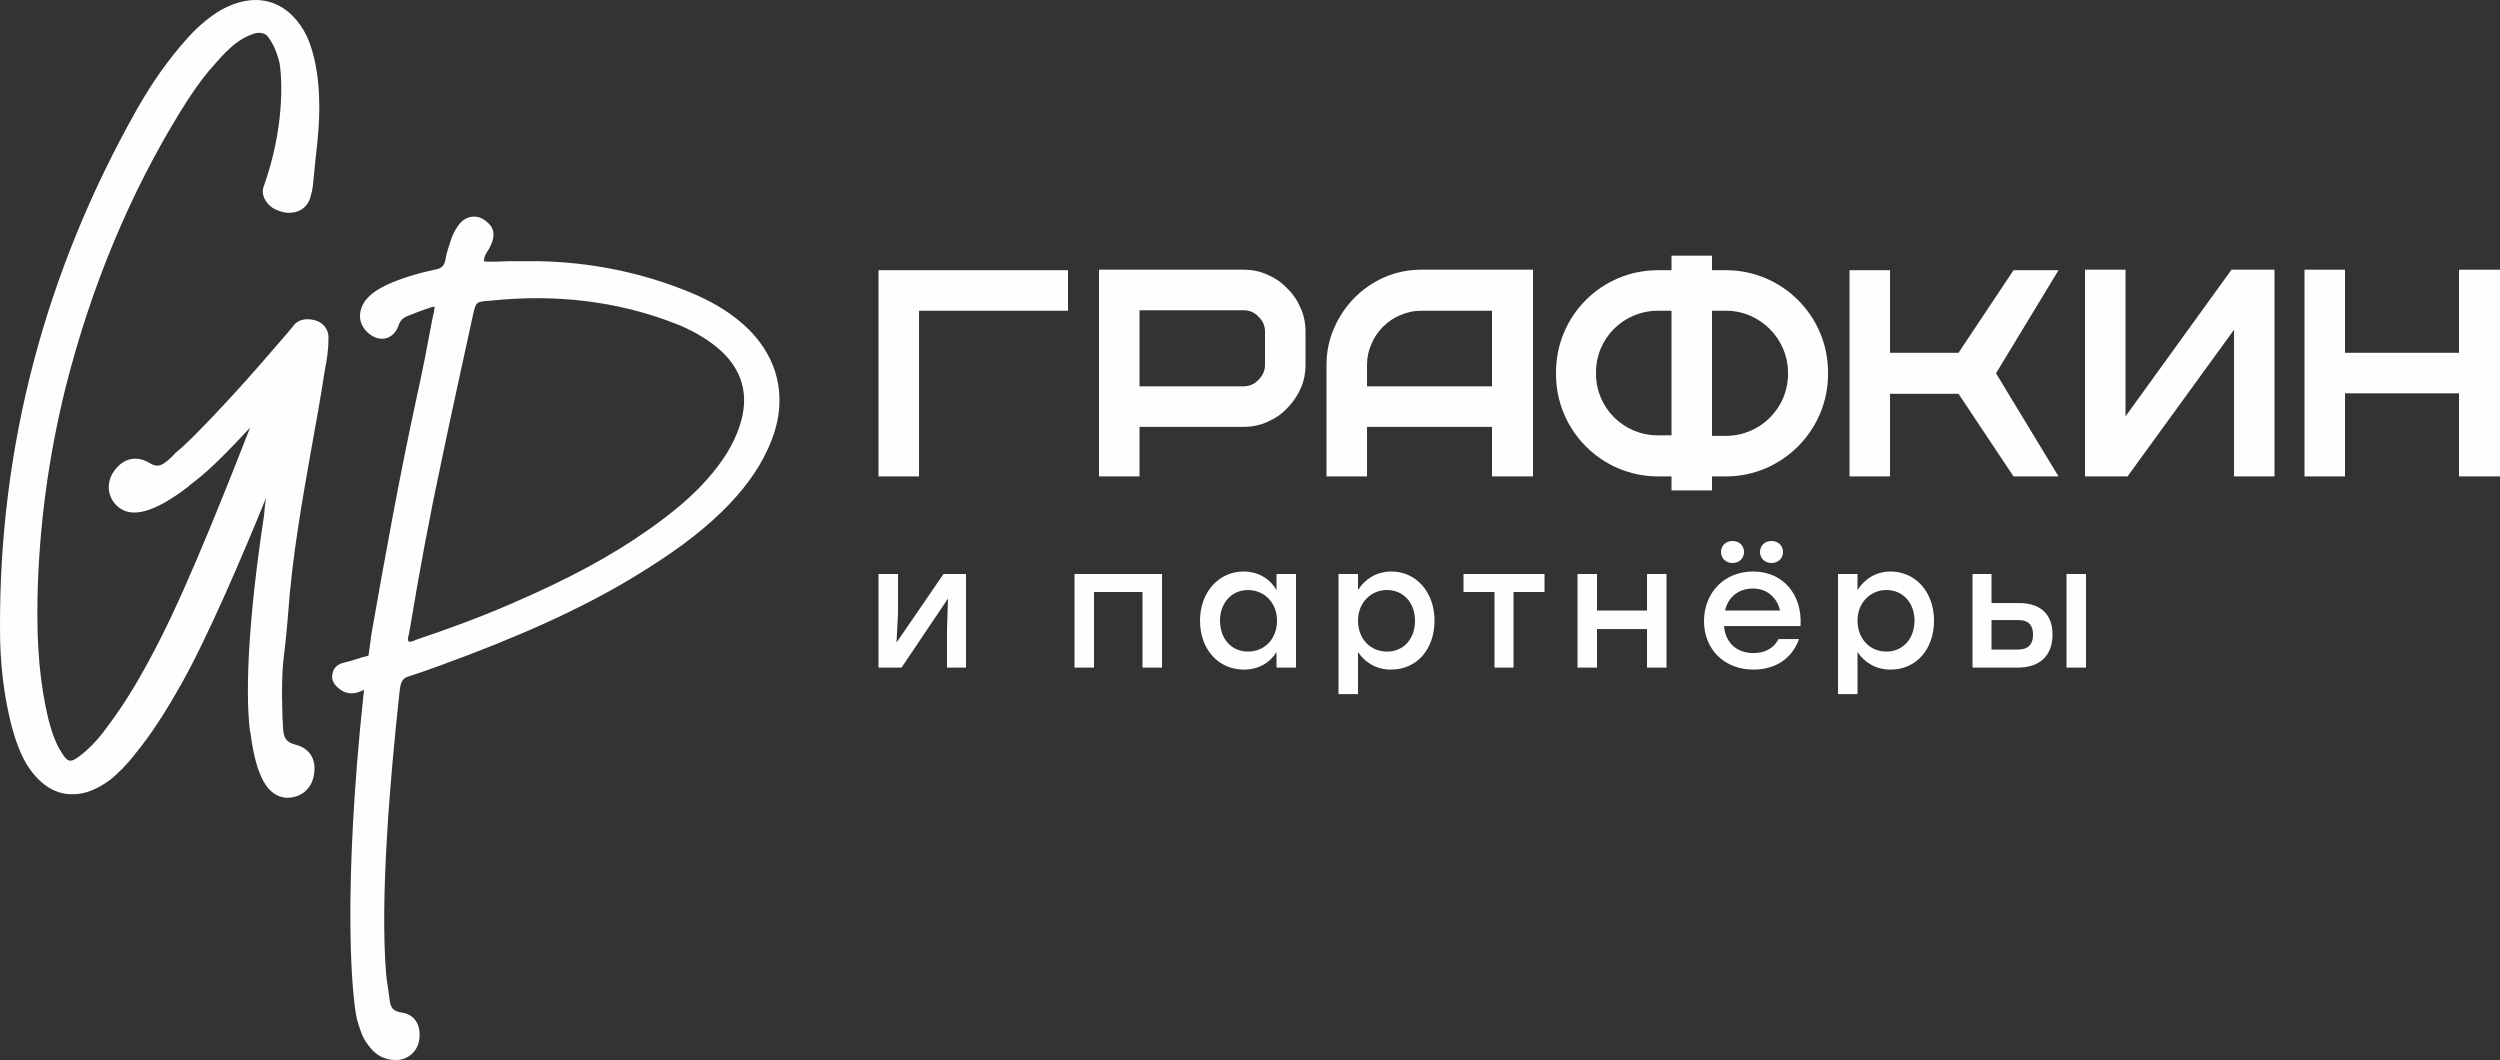
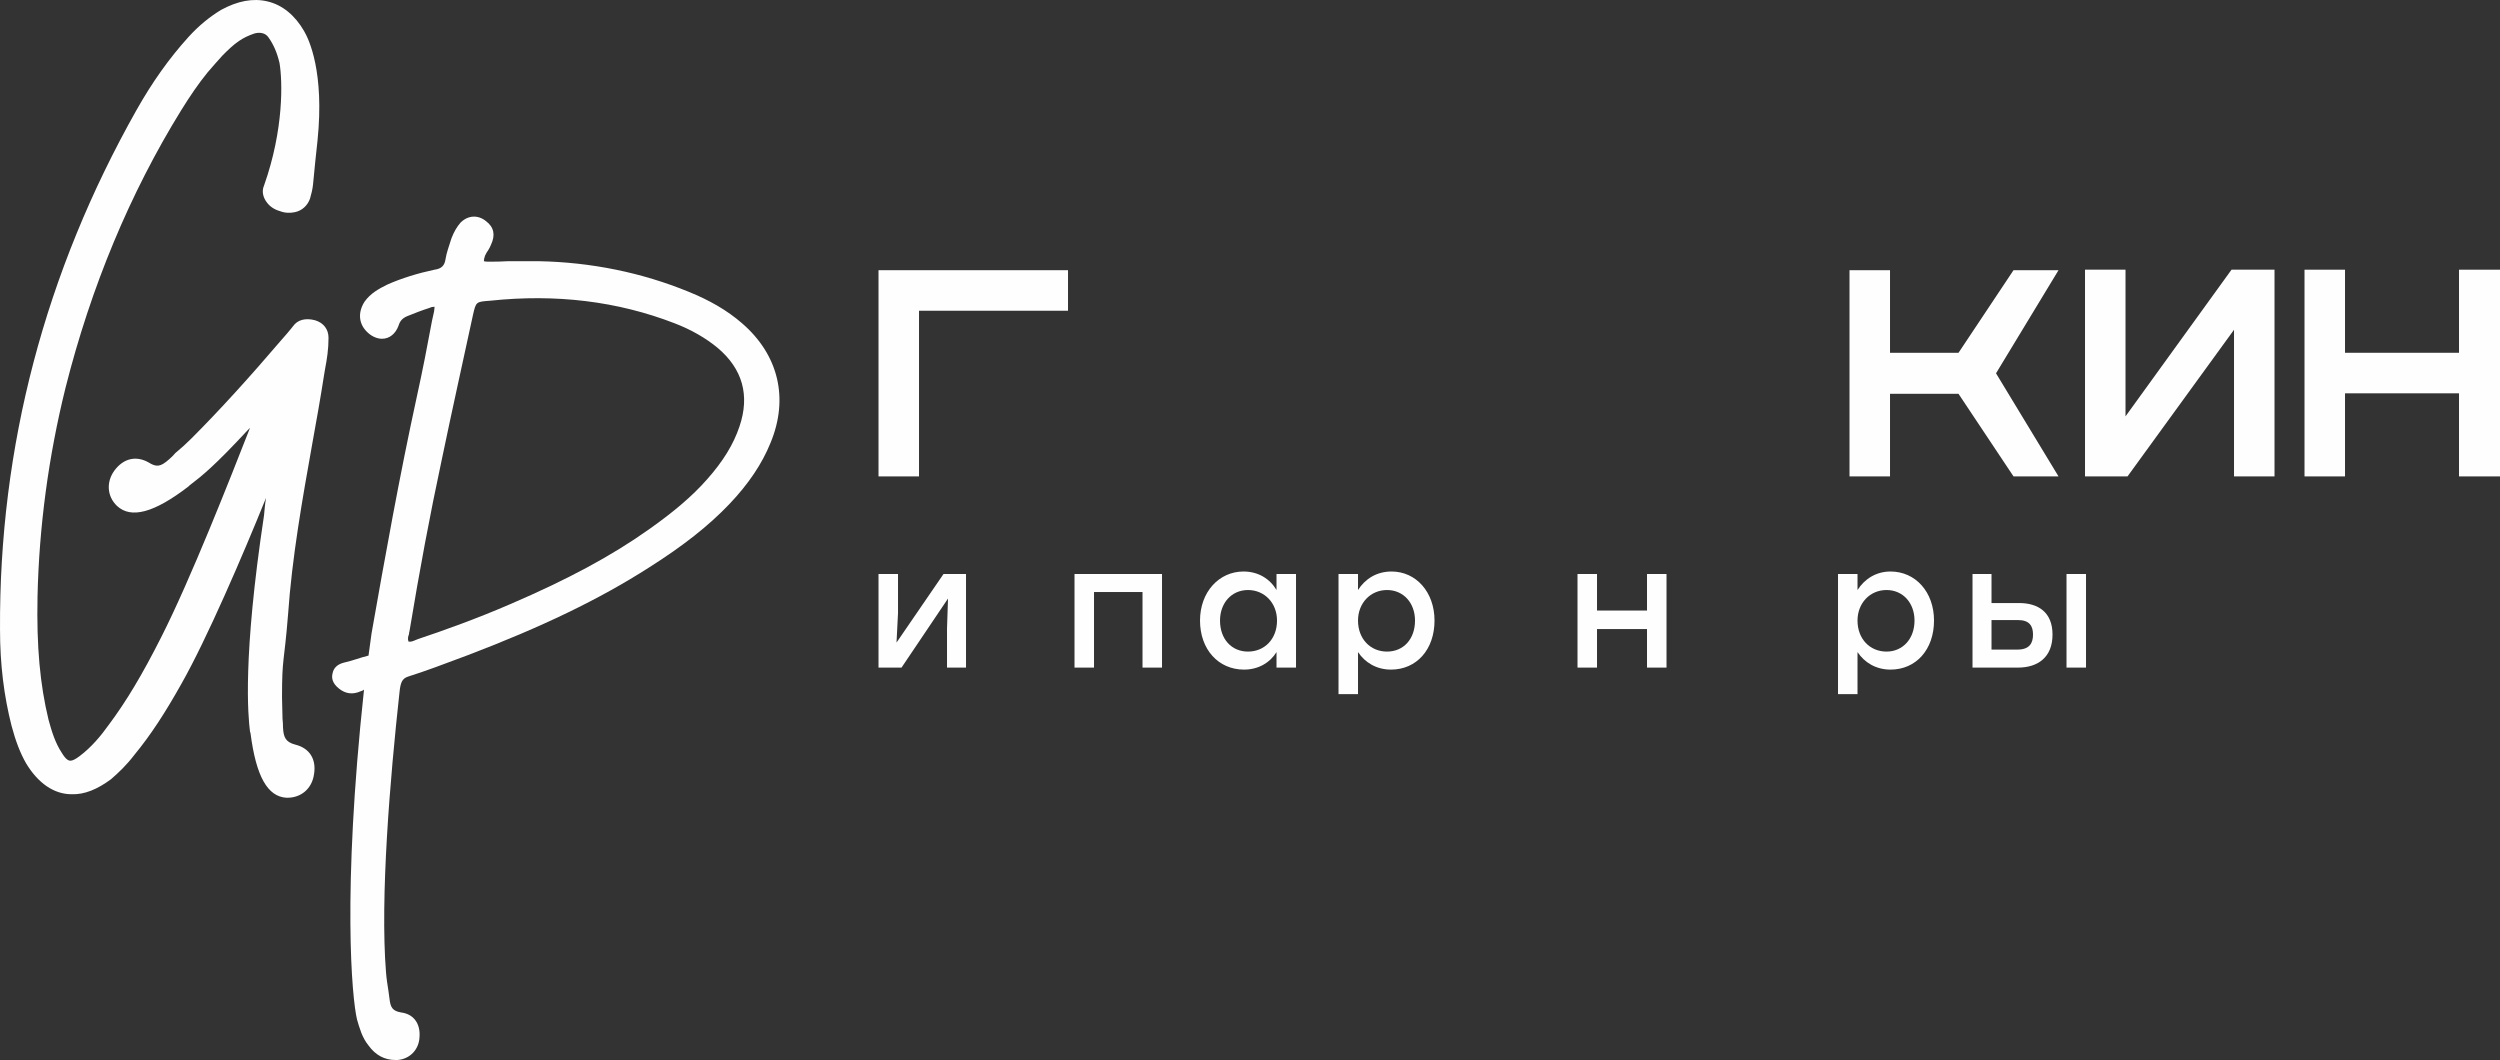
<svg xmlns="http://www.w3.org/2000/svg" width="500" height="212" viewBox="0 0 500 212" fill="none">
  <rect x="0" y="0" width="500" height="212" fill="#333333" stroke="none" />
  <path d="M193.203 114.801V133.52H189.403V125.712L189.603 119.706L180.303 133.52H175.703V114.801H179.603V122.609L179.303 128.515L188.703 114.801H193.203Z" fill="#FEFEFE" />
  <path d="M232.403 133.52H228.503V118.405H218.803V133.52H214.903V114.801H218.803H232.403V133.52Z" fill="#FEFEFE" />
  <path fill-rule="evenodd" clip-rule="evenodd" d="M259.203 114.801V133.52H255.303V130.417C254.003 132.519 251.703 133.921 248.803 133.921C243.703 133.921 240.003 129.917 240.003 124.111C240.003 118.405 243.803 114.301 248.703 114.301C251.703 114.301 254.003 115.802 255.303 118.005V114.801H259.203ZM255.403 124.111C255.403 120.607 252.903 118.005 249.603 118.005C246.303 118.005 244.003 120.607 244.003 124.111C244.003 127.815 246.303 130.317 249.603 130.317C252.903 130.317 255.403 127.815 255.403 124.111Z" fill="#FEFEFE" />
  <path fill-rule="evenodd" clip-rule="evenodd" d="M286.903 124.111C286.903 129.917 283.303 133.921 278.203 133.921C275.303 133.921 273.003 132.519 271.603 130.417V138.826H267.703V114.801H271.603V118.005C273.003 115.802 275.303 114.301 278.303 114.301C283.203 114.301 286.903 118.405 286.903 124.111ZM283.003 124.111C283.003 120.607 280.703 118.005 277.403 118.005C274.103 118.005 271.603 120.607 271.603 124.111C271.603 127.815 274.103 130.317 277.403 130.317C280.703 130.317 283.003 127.815 283.003 124.111Z" fill="#FEFEFE" />
-   <path d="M308.903 118.405H302.703V133.52H298.903V118.405H292.703V114.801H302.703H308.903V118.405Z" fill="#FEFEFE" />
  <path d="M333.303 114.801V133.52H329.403V125.812H319.403V133.52H315.503V114.801H319.403V122.109H329.403V114.801H333.303Z" fill="#FEFEFE" />
-   <path fill-rule="evenodd" clip-rule="evenodd" d="M360.103 125.212H344.803C345.103 128.715 347.503 130.617 350.703 130.617C353.003 130.617 354.803 129.616 355.703 127.814H359.803C358.303 132.019 354.703 133.921 350.703 133.921C344.903 133.921 340.803 129.917 340.803 124.211C340.803 118.505 344.903 114.301 350.603 114.301C356.703 114.301 360.503 119.006 360.103 125.212ZM344.203 110.397C344.203 109.095 345.203 108.195 346.503 108.195C347.803 108.195 348.803 109.095 348.803 110.397C348.803 111.698 347.803 112.599 346.503 112.599C345.203 112.599 344.203 111.698 344.203 110.397ZM345.003 122.109H356.003C355.403 119.506 353.403 117.704 350.603 117.704C347.603 117.704 345.603 119.506 345.003 122.109ZM352.003 110.397C352.003 109.095 353.003 108.195 354.303 108.195C355.603 108.195 356.603 109.095 356.603 110.397C356.603 111.698 355.603 112.599 354.303 112.599C353.003 112.599 352.003 111.698 352.003 110.397Z" fill="#FEFEFE" />
  <path fill-rule="evenodd" clip-rule="evenodd" d="M386.803 124.111C386.803 129.917 383.203 133.921 378.103 133.921C375.203 133.921 372.903 132.519 371.503 130.417V138.826H367.603V114.801H371.503V118.005C372.903 115.802 375.203 114.301 378.103 114.301C383.103 114.301 386.803 118.405 386.803 124.111ZM382.903 124.111C382.903 120.607 380.603 118.005 377.303 118.005C374.003 118.005 371.503 120.607 371.503 124.111C371.503 127.815 374.003 130.317 377.303 130.317C380.503 130.317 382.903 127.815 382.903 124.111Z" fill="#FEFEFE" />
  <path fill-rule="evenodd" clip-rule="evenodd" d="M410.503 126.914C410.503 131.518 407.503 133.52 403.603 133.52H394.503V114.801H398.303V120.607H403.803C407.603 120.607 410.503 122.409 410.503 126.914ZM406.603 126.914C406.603 125.212 405.903 124.011 403.603 124.011H398.303V129.917H403.503C405.903 129.917 406.603 128.615 406.603 126.914ZM417.203 114.801V133.52H413.303V114.801H417.203Z" fill="#FEFEFE" />
  <path d="M63.003 64.05C61.103 63.549 59.503 63.95 58.603 65.251L58.203 65.751C57.603 66.486 57.003 67.186 56.403 67.854C49.903 75.461 44.003 81.968 38.303 87.674C37.303 88.675 36.203 89.676 35.103 90.577C34.703 91.044 34.27 91.478 33.803 91.878C32.103 93.379 31.303 93.48 29.703 92.479C27.203 91.077 24.703 91.678 22.903 94.08C21.203 96.383 21.403 99.285 23.403 101.187C26.203 103.79 30.803 102.589 37.703 97.284L37.903 97.083C40.403 95.181 42.903 93.179 49.503 86.072L49.603 85.972C49.67 85.905 49.77 85.805 49.903 85.672L50.003 85.572C46.003 95.782 38.103 115.902 32.203 127.514C28.503 134.822 25.303 140.227 21.703 145.032C20.203 147.134 18.303 149.436 15.903 151.238C15.103 151.839 14.503 152.139 14.103 152.139C13.703 152.139 13.203 151.939 12.403 150.638C11.003 148.536 10.303 146.133 9.703 143.931C8.003 136.924 7.303 129.316 7.503 119.406C7.803 105.392 9.703 91.277 13.103 77.564C18.203 57.343 26.003 38.624 36.203 22.107C38.003 19.204 39.703 16.702 41.503 14.499C42.603 13.198 43.603 12.097 44.503 11.096C45.503 10.095 46.603 8.994 47.803 8.193C48.67 7.592 49.703 7.092 50.903 6.691C52.003 6.391 53.103 6.591 53.703 7.492C54.703 8.894 55.403 10.495 55.903 12.598C56.503 16.201 56.803 25.811 52.803 37.122C52.303 38.224 52.603 39.525 53.403 40.526C54.003 41.327 54.903 41.927 56.003 42.228C57.003 42.628 58.103 42.628 59.003 42.428C60.403 42.127 61.503 41.126 62.003 39.725C62.303 38.724 62.503 37.823 62.603 36.922C62.903 33.619 63.203 30.916 63.503 28.113C64.903 14.399 61.803 7.893 60.803 6.191C59.003 3.088 56.503 0.986 53.503 0.285C50.603 -0.416 47.503 0.185 44.203 1.987C41.903 3.388 39.803 5.09 37.703 7.392C33.803 11.697 30.403 16.501 27.303 22.007C9.003 54.44 -0.197 89.376 0.003 125.913C0.003 132.92 0.803 139.226 2.303 145.132C3.103 148.135 4.003 150.538 5.203 152.64C7.603 156.644 10.803 158.846 14.303 158.846C16.903 158.946 19.503 157.845 22.203 155.843C23.703 154.542 25.303 153.04 26.903 150.938C30.203 146.934 33.103 142.429 36.303 136.724C41.403 127.714 48.503 111.198 53.203 99.586C53.003 100.787 52.903 101.988 52.803 103.089C48.503 131.518 49.603 143.23 50.003 146.333L50.103 146.634C51.203 155.242 53.503 159.347 57.303 159.547H57.503C60.203 159.547 62.403 157.745 62.803 154.842C63.303 151.839 61.903 149.637 59.103 148.936C57.103 148.435 56.703 147.434 56.603 145.532C56.603 144.932 56.57 144.331 56.503 143.731C56.503 142.329 56.403 140.828 56.403 139.426C56.403 131.318 56.803 132.92 57.603 123.01C58.403 111.398 60.503 99.686 62.503 88.475C63.303 84.07 64.103 79.566 64.803 75.061L65.003 73.86C65.403 71.758 65.703 69.856 65.703 67.553C65.703 65.852 64.703 64.55 63.003 64.05Z" fill="#FEFEFE" />
  <path fill-rule="evenodd" clip-rule="evenodd" d="M154.103 88.575C152.403 92.779 149.703 96.783 145.903 100.787C141.703 105.191 136.603 109.196 129.803 113.5C119.803 119.906 108.303 125.412 93.603 131.018C88.803 132.819 85.103 134.221 81.603 135.322C80.403 135.722 80.103 136.523 79.903 138.425C78.003 155.743 76.003 179.567 77.203 194.482C77.303 195.783 77.503 196.985 77.703 198.286L77.903 199.788C78.103 201.489 78.503 202.19 80.203 202.49C82.703 202.791 84.103 204.692 83.903 207.395C83.803 209.898 82.003 211.8 79.503 212C79.37 212 79.236 212 79.103 212C76.903 212 75.103 211.032 73.703 209.097C72.403 207.495 71.903 205.593 71.403 203.892C70.403 199.787 68.403 178.766 72.803 137.925C72.67 138.058 72.47 138.158 72.203 138.225C70.603 138.959 69.136 138.792 67.803 137.724C66.403 136.623 66.303 135.522 66.503 134.721C66.703 133.587 67.47 132.853 68.803 132.519C69.67 132.319 70.503 132.085 71.303 131.818C72.103 131.552 72.903 131.318 73.703 131.118L74.303 126.713C77.003 111.398 79.903 95.181 83.403 79.165C84.503 74.16 85.503 69.055 86.403 64.15L86.803 62.348C86.903 61.747 86.903 61.447 86.903 61.347C86.603 61.347 86.103 61.447 86.003 61.547C84.403 62.048 82.903 62.648 81.403 63.249C80.503 63.649 80.003 64.15 79.703 65.151C79.103 66.752 77.903 67.753 76.403 67.753C75.503 67.753 74.503 67.353 73.703 66.652C71.703 64.951 71.503 62.548 72.903 60.346C74.103 58.644 75.803 57.743 77.403 56.942C80.303 55.641 83.603 54.64 86.903 53.939C88.303 53.739 88.903 53.139 89.103 51.837C89.303 50.536 89.803 49.235 90.203 47.933L90.303 47.633C90.803 46.332 91.403 45.331 92.103 44.53C93.603 43.028 95.603 42.928 97.203 44.23C98.803 45.431 99.103 47.032 98.203 48.934C98.07 49.268 97.903 49.602 97.703 49.935C97.403 50.336 97.203 50.736 97.003 51.137C96.703 52.038 96.803 52.238 96.803 52.238C96.803 52.238 96.903 52.338 97.803 52.338H98.103C99.303 52.338 100.47 52.304 101.603 52.238C103.603 52.238 105.603 52.238 107.703 52.238C118.303 52.438 128.403 54.54 137.703 58.344C141.903 60.046 145.403 62.048 148.403 64.65C155.703 70.957 157.803 79.665 154.103 88.575ZM143.503 69.555C141.203 67.653 138.303 65.952 134.903 64.65C123.503 60.246 111.203 58.744 98.003 60.146C95.203 60.346 95.203 60.346 94.603 62.949C92.703 71.757 90.403 82.068 88.303 92.178C86.003 102.889 83.903 114.1 81.903 126.213C81.837 126.413 81.803 126.613 81.803 126.813C81.603 127.314 81.503 127.814 81.703 128.315C82.203 128.415 82.603 128.215 83.103 128.015C83.303 127.948 83.47 127.881 83.603 127.814C88.703 126.113 95.403 123.71 102.103 120.807C113.503 115.902 122.303 111.198 129.903 105.792C134.703 102.389 138.403 99.285 141.403 95.882C144.603 92.278 146.703 88.875 147.903 85.271C150.003 79.065 148.503 73.76 143.503 69.555Z" fill="#FEFEFE" />
  <path d="M213.603 54.04H175.703V95.281H183.803V62.148H213.603V54.04Z" fill="#FEFEFE" />
-   <path fill-rule="evenodd" clip-rule="evenodd" d="M298.403 95.281V85.371H273.403V95.281H265.303V72.959C265.303 70.356 265.803 67.954 266.803 65.651C267.803 63.349 269.203 61.247 270.903 59.545C272.603 57.843 274.603 56.442 276.903 55.441C279.203 54.44 281.703 53.94 284.303 53.94H306.603V95.281H298.403ZM298.403 77.263V62.148H284.203C282.736 62.148 281.337 62.448 280.003 63.049C278.737 63.583 277.603 64.35 276.603 65.351C275.603 66.352 274.837 67.487 274.303 68.755C273.703 70.089 273.403 71.491 273.403 72.959V77.263H298.403Z" fill="#FEFEFE" />
  <path d="M454.903 95.281V53.94H446.303L425.103 83.269V53.94H417.003V95.281H425.503L446.803 65.952V95.281H454.903Z" fill="#FEFEFE" />
  <path d="M500.003 95.281V53.94H491.803V70.556H469.003V53.94H460.903V95.281H469.003V78.665H491.803V95.281H500.003Z" fill="#FEFEFE" />
  <path d="M411.703 54.04H402.703L391.703 70.556H378.003V54.04H369.903V95.281H378.003V78.765H391.703L402.703 95.281H411.703L399.203 74.661L411.703 54.04Z" fill="#FEFEFE" />
-   <path fill-rule="evenodd" clip-rule="evenodd" d="M345.203 95.281H342.403V98.084H334.303V95.281H331.603C320.303 95.281 311.203 86.072 311.203 74.861V74.46C311.203 63.149 320.303 54.039 331.603 54.039H334.303V51.137H342.403V54.039H345.203C356.403 54.039 365.603 63.149 365.603 74.46V74.861C365.603 86.072 356.403 95.281 345.203 95.281ZM334.303 62.148H331.603C324.703 62.148 319.203 67.653 319.203 74.46V74.761C319.203 81.567 324.703 87.073 331.603 87.073H334.303V62.148ZM342.403 87.173H345.203C352.003 87.173 357.603 81.668 357.603 74.761V74.56C357.603 67.754 352.003 62.148 345.203 62.148H342.403V87.173Z" fill="#FEFEFE" />
-   <path fill-rule="evenodd" clip-rule="evenodd" d="M261.103 66.352V72.959C261.103 74.694 260.77 76.296 260.103 77.764C259.436 79.232 258.537 80.533 257.403 81.668C256.337 82.802 255.037 83.703 253.503 84.371C252.037 85.038 250.436 85.371 248.703 85.371H227.903V95.281H219.803V53.94H248.703C250.436 53.94 252.037 54.273 253.503 54.941C255.037 55.608 256.337 56.509 257.403 57.643C258.537 58.711 259.436 60.012 260.103 61.547C260.77 63.016 261.103 64.617 261.103 66.352ZM253.003 66.352C253.003 65.151 252.57 64.15 251.703 63.349C250.903 62.482 249.903 62.048 248.703 62.048H227.903V77.263H248.703C249.903 77.263 250.903 76.829 251.703 75.962C252.57 75.094 253.003 74.093 253.003 72.959V66.352Z" fill="#FEFEFE" />
</svg>